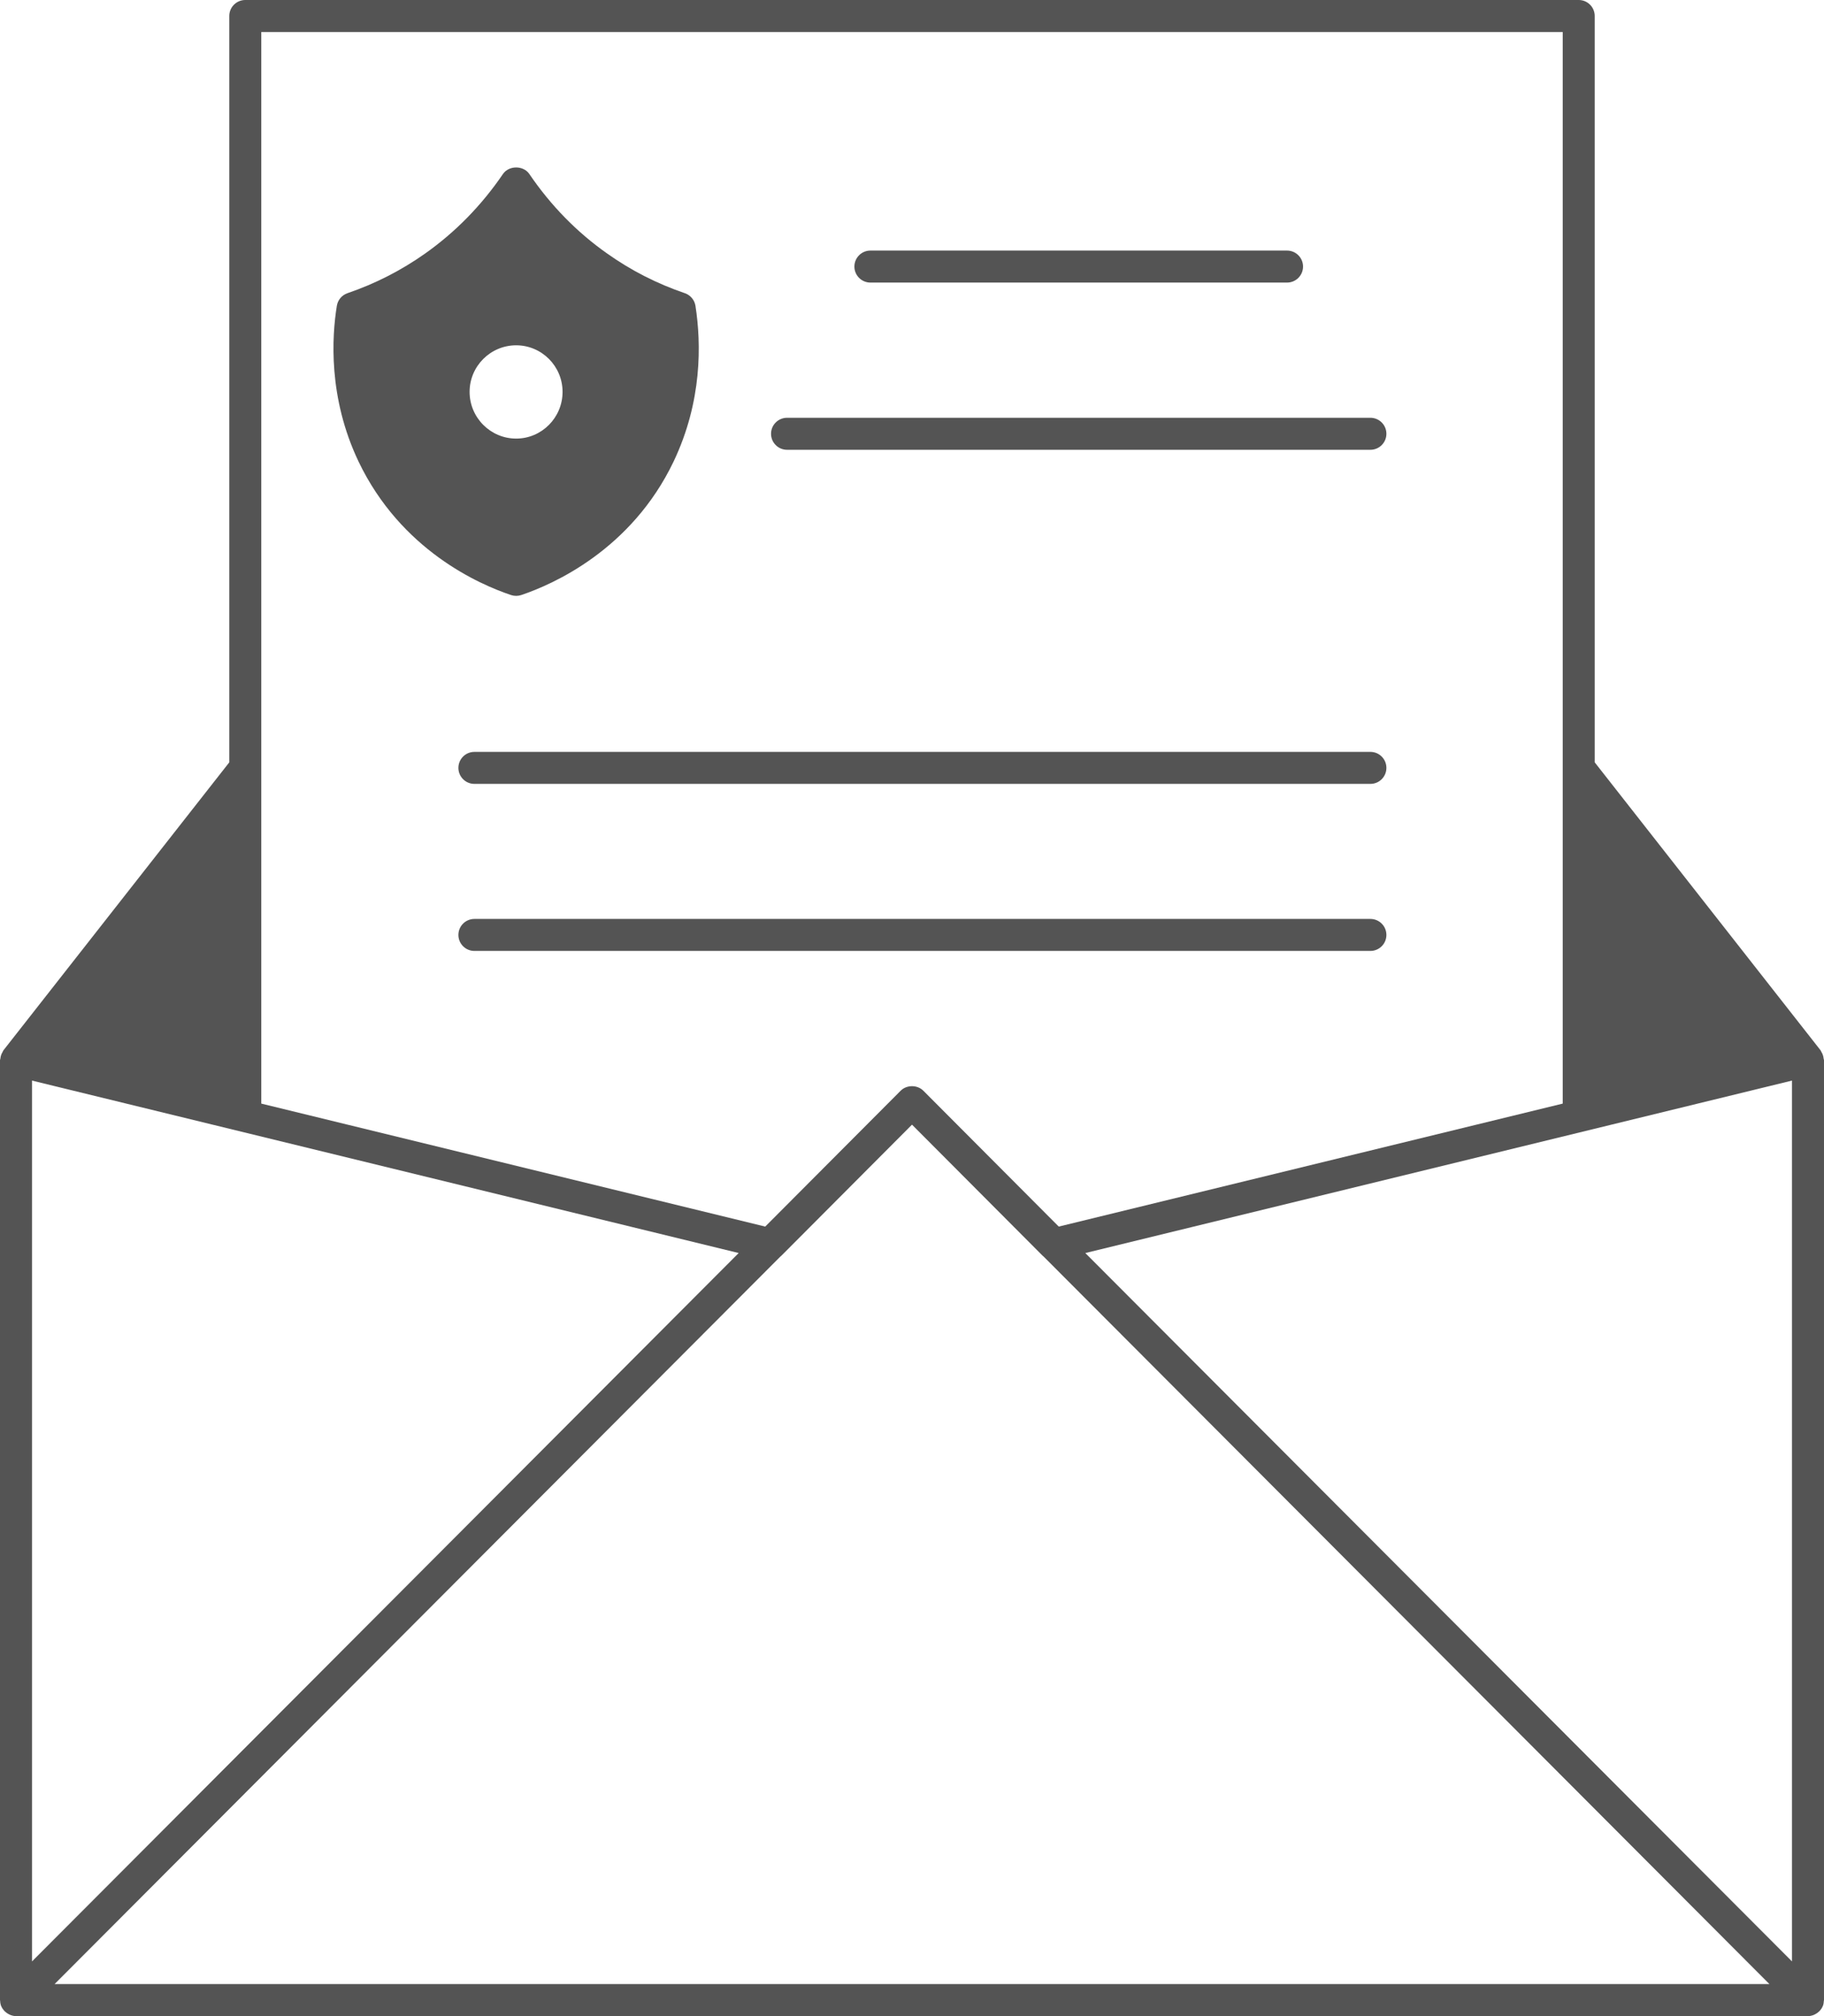
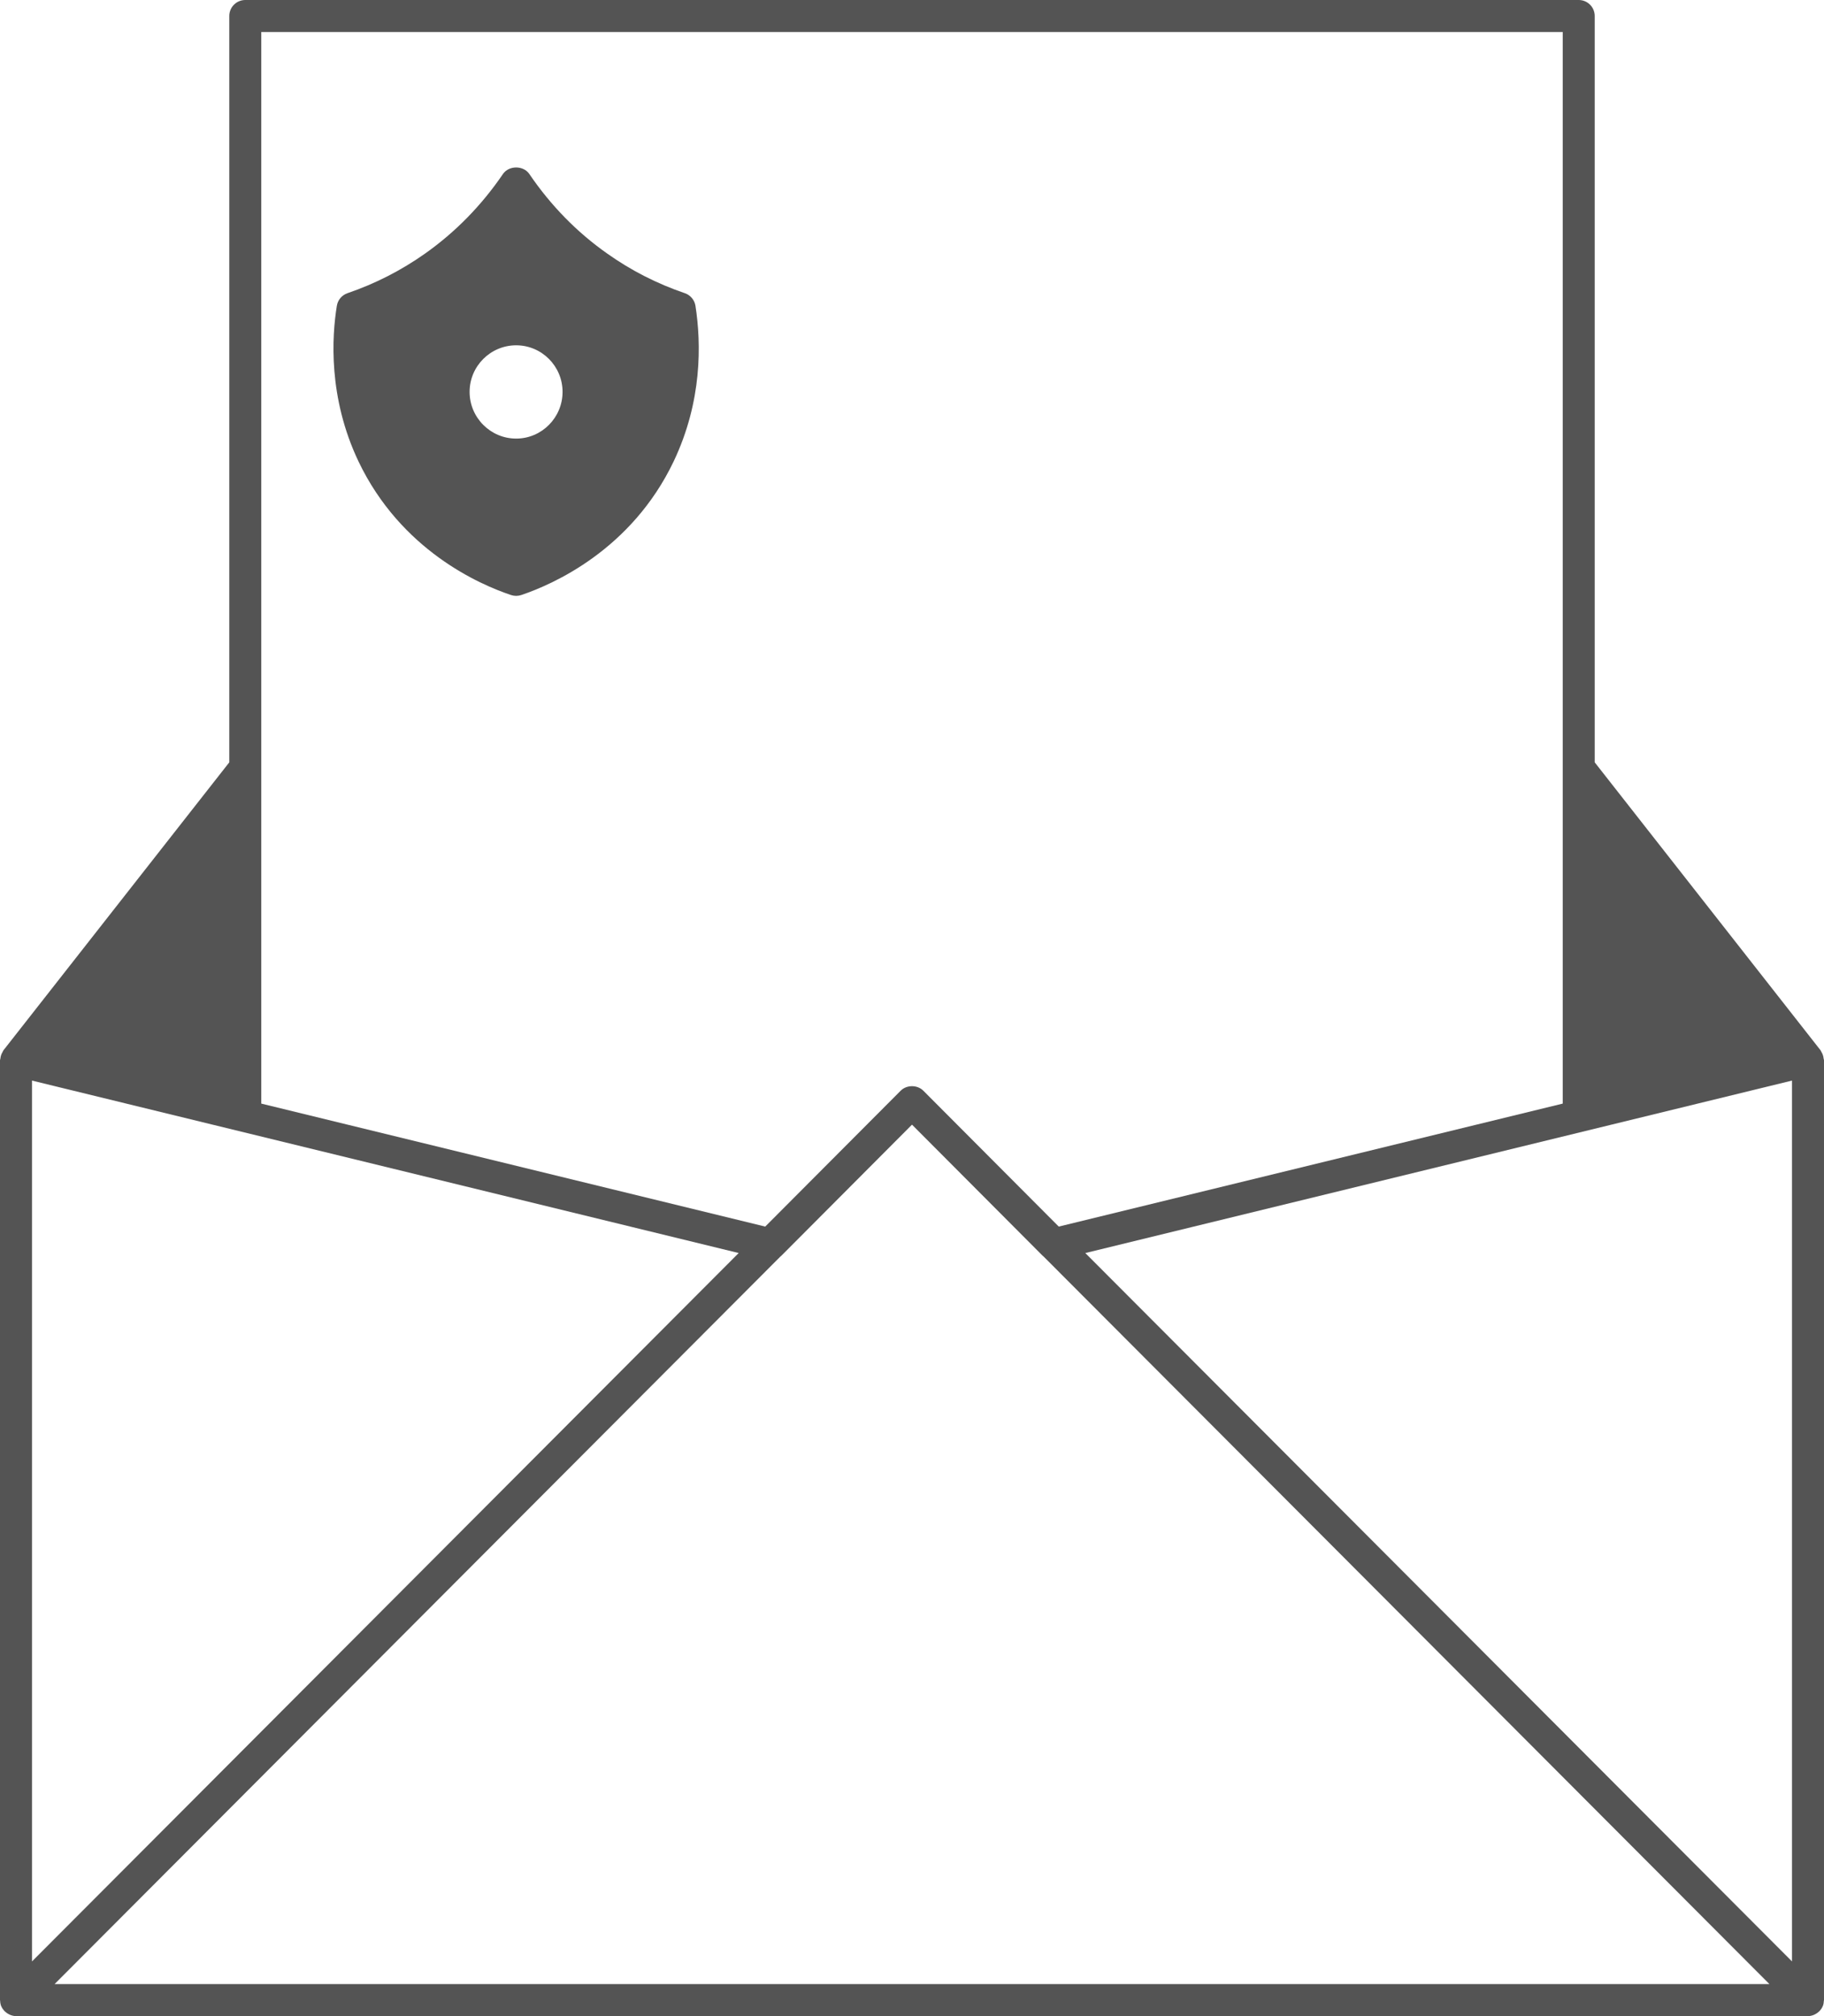
<svg xmlns="http://www.w3.org/2000/svg" fill="#545454" height="126" preserveAspectRatio="xMidYMid meet" version="1" viewBox="0.0 0.0 114.0 126.0" width="114" zoomAndPan="magnify">
  <g id="change1_1">
    <path d="M114,66.26c0-0.035-0.019-0.065-0.023-0.099c-0.009-0.089-0.026-0.173-0.059-0.258c-0.021-0.054-0.046-0.102-0.077-0.152 c-0.021-0.035-0.028-0.075-0.054-0.108L99.67,47.644V1c0-0.552-0.447-1-1-1H57H15.33c-0.553,0-1,0.448-1,1v46.644L0.213,65.643 c-0.026,0.033-0.033,0.073-0.054,0.108c-0.03,0.05-0.055,0.098-0.077,0.152c-0.033,0.085-0.05,0.169-0.059,0.258 C0.019,66.195,0,66.225,0,66.26V125c0,0.013,0.007,0.025,0.008,0.038c0.004,0.117,0.022,0.233,0.069,0.346 c0,0.001,0.001,0.002,0.002,0.003c0.003,0.007,0.009,0.013,0.012,0.02c0.045,0.102,0.108,0.19,0.181,0.269 c0.024,0.026,0.05,0.046,0.076,0.069c0.064,0.056,0.133,0.102,0.208,0.14c0.032,0.016,0.061,0.032,0.095,0.045 C0.761,125.971,0.877,126,1,126h112c0.123,0,0.239-0.029,0.349-0.07c0.034-0.013,0.063-0.029,0.095-0.045 c0.076-0.038,0.144-0.085,0.208-0.14c0.026-0.023,0.053-0.043,0.076-0.069c0.073-0.079,0.135-0.167,0.181-0.269 c0.003-0.007,0.009-0.013,0.012-0.021c0-0.001,0.001-0.002,0.002-0.003c0.046-0.112,0.064-0.229,0.069-0.346 c0-0.013,0.008-0.024,0.008-0.038V66.26z M112,67.533v55.049L67.832,78.311L112,67.533z M57,2h40.67v66.971l-31.498,7.686 l-8.464-8.492c-0.375-0.376-1.041-0.376-1.416,0l-8.465,8.492L16.33,68.971V2H57z M2,67.533l44.168,10.777L2,122.582V67.533z M3.41,124l45.349-45.455c0.031-0.024,0.061-0.051,0.089-0.079L57,70.287l8.152,8.179c0.027,0.027,0.056,0.053,0.086,0.076 L110.59,124H3.41z" fill="inherit" />
-     <path d="M54.4,17.66h26.04c0.553,0,1-0.448,1-1s-0.447-1-1-1H54.4c-0.553,0-1,0.448-1,1S53.848,17.66,54.4,17.66z" fill="inherit" />
-     <path d="M49.19,28.11h36.46c0.553,0,1-0.448,1-1s-0.447-1-1-1H49.19c-0.553,0-1,0.448-1,1S48.638,28.11,49.19,28.11z" fill="inherit" />
-     <path d="M85.65,46.99h-56c-0.553,0-1,0.448-1,1s0.447,1,1,1h56c0.553,0,1-0.448,1-1S86.203,46.99,85.65,46.99z" fill="inherit" />
-     <path d="M85.65,57.43h-56c-0.553,0-1,0.448-1,1s0.447,1,1,1h56c0.553,0,1-0.448,1-1S86.203,57.43,85.65,57.43z" fill="inherit" />
    <path d="M31.943,37.189c0.103,0.034,0.209,0.051,0.316,0.051s0.216-0.018,0.319-0.052c1.983-0.668,6.883-2.82,9.524-8.348 c1.79-3.761,1.73-7.363,1.365-9.723c-0.057-0.368-0.313-0.674-0.666-0.794c-1.739-0.592-3.373-1.426-4.857-2.481 c-1.884-1.325-3.519-2.996-4.859-4.965c-0.371-0.548-1.281-0.548-1.652,0c-1.334,1.959-2.97,3.63-4.86,4.966 c-1.497,1.058-3.131,1.893-4.855,2.48c-0.35,0.12-0.605,0.422-0.665,0.787c-0.312,1.918-0.549,5.732,1.354,9.731 C25.058,34.387,29.959,36.526,31.943,37.189z M29.35,24.49c0-1.604,1.306-2.91,2.91-2.91c1.6,0,2.9,1.306,2.9,2.91 c0,1.61-1.301,2.92-2.9,2.92C30.655,27.41,29.35,26.1,29.35,24.49z" fill="inherit" />
  </g>
</svg>